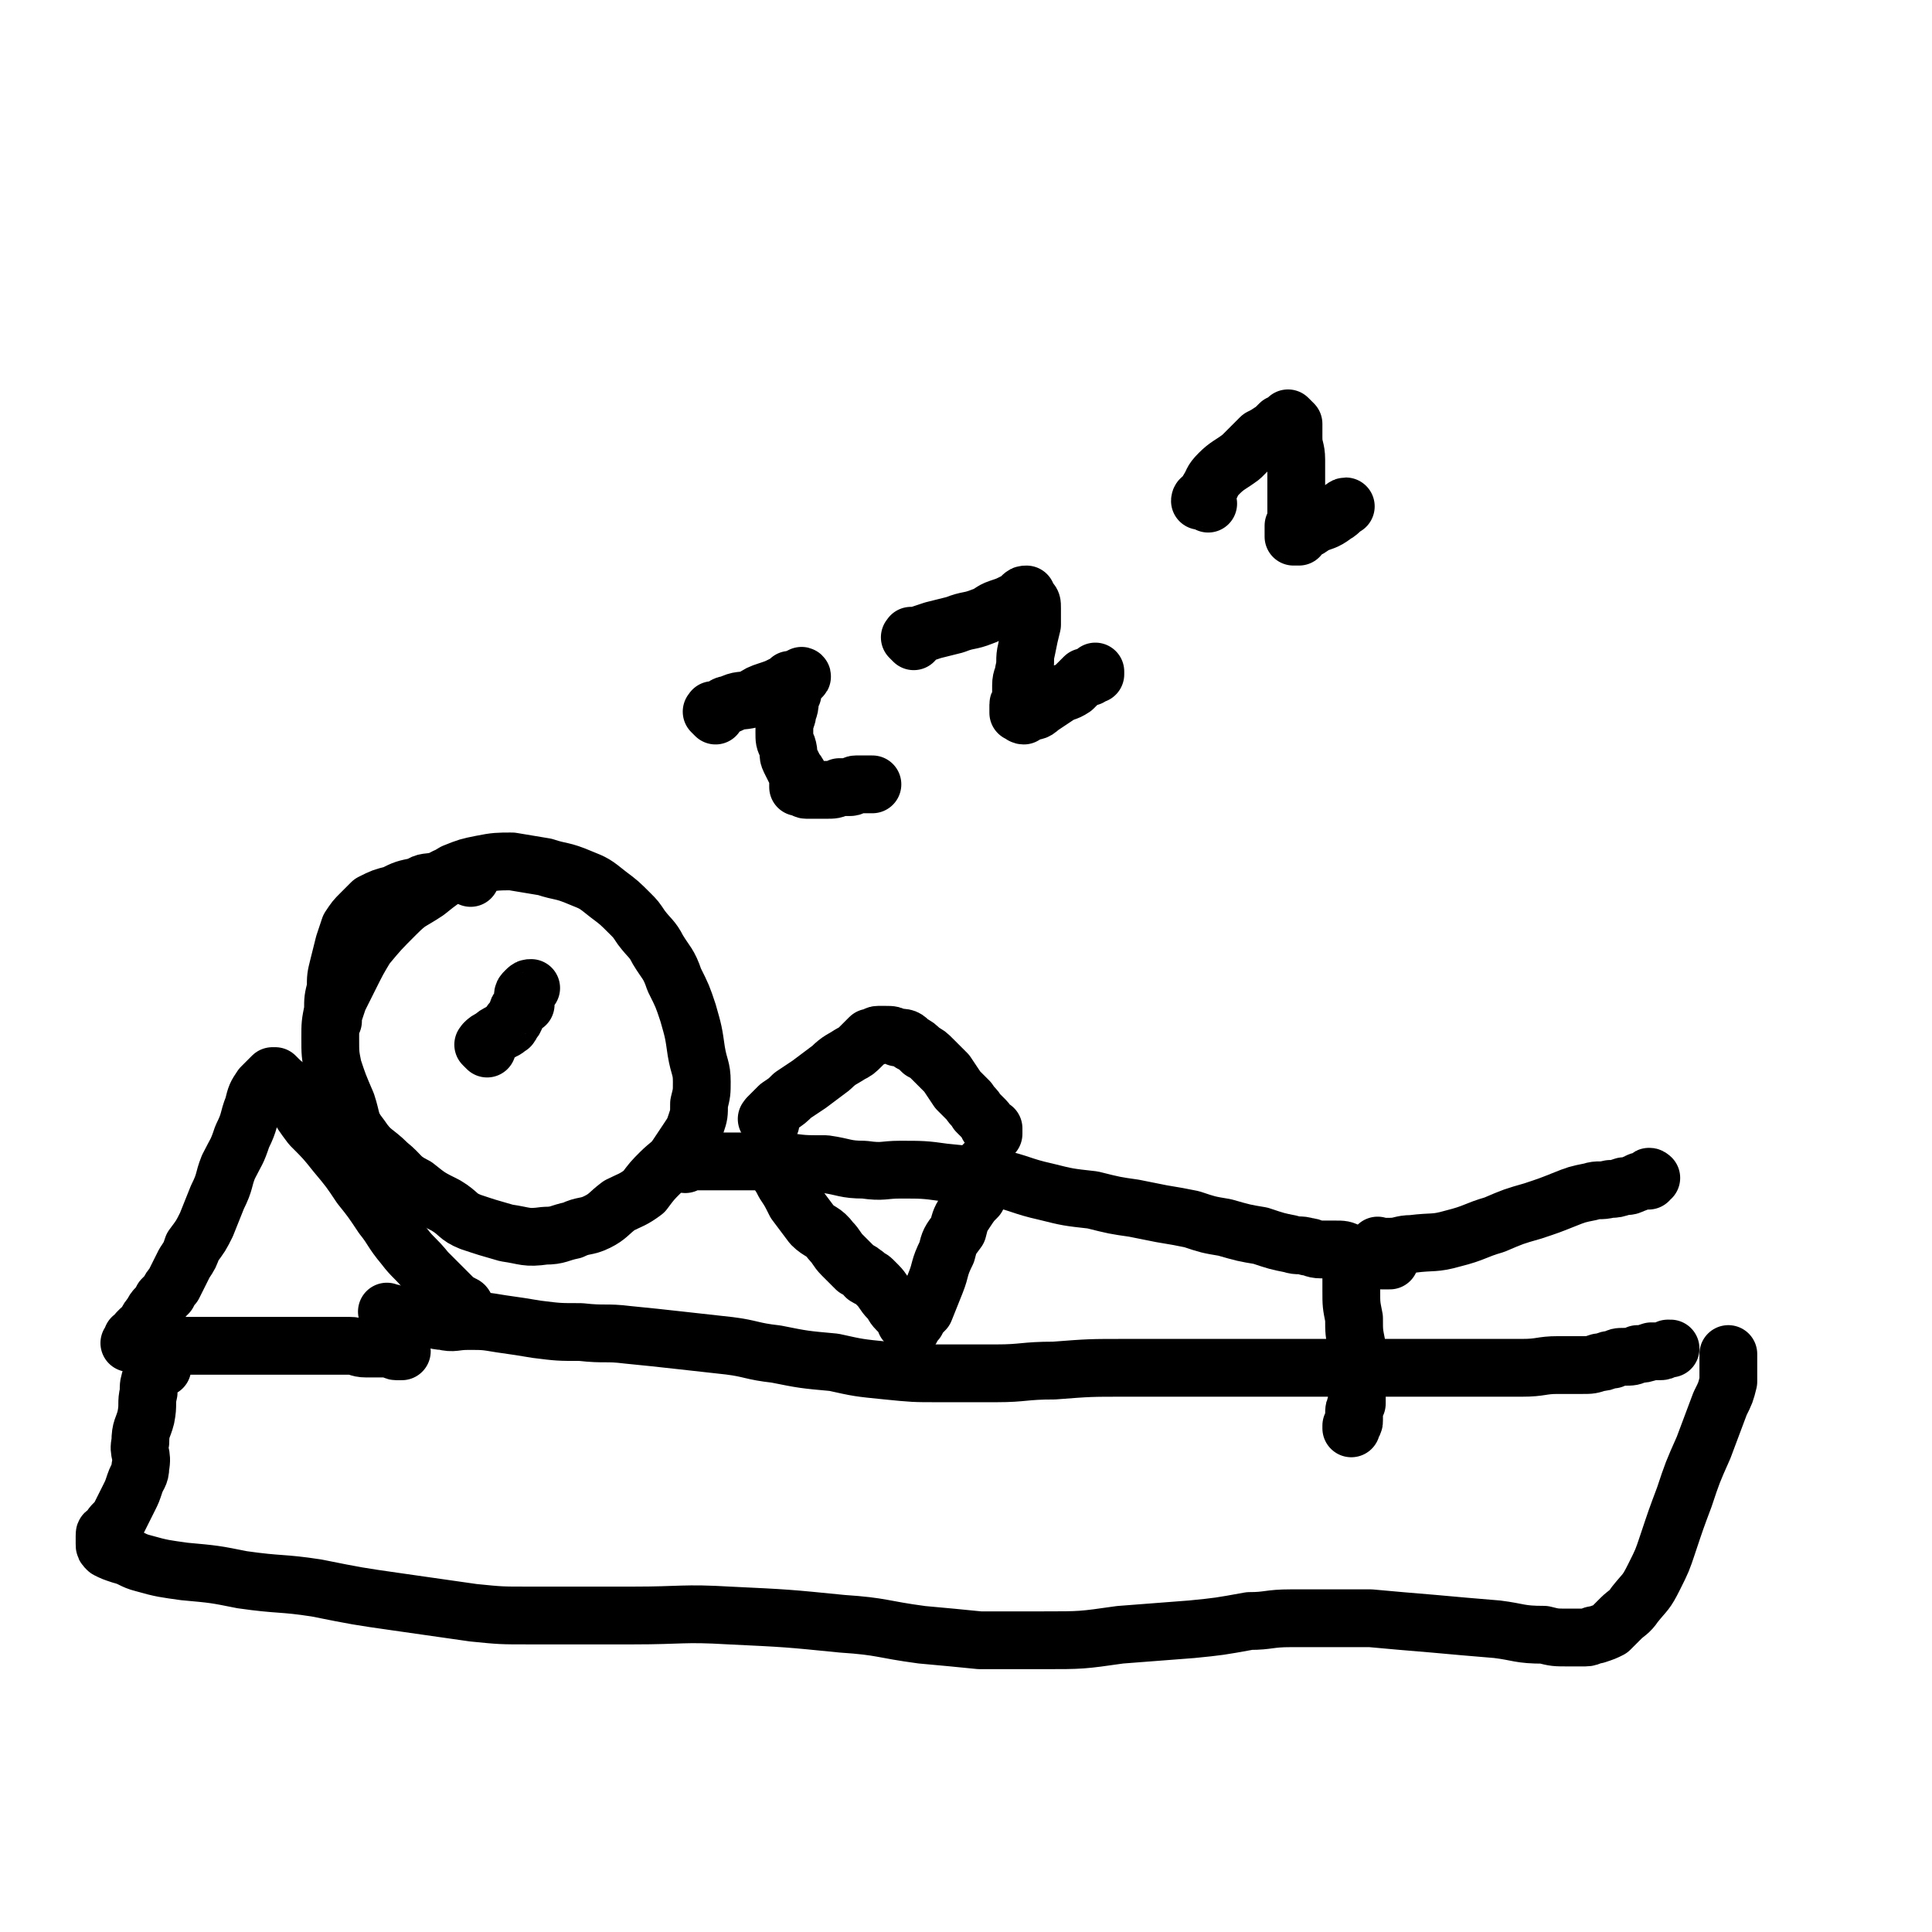
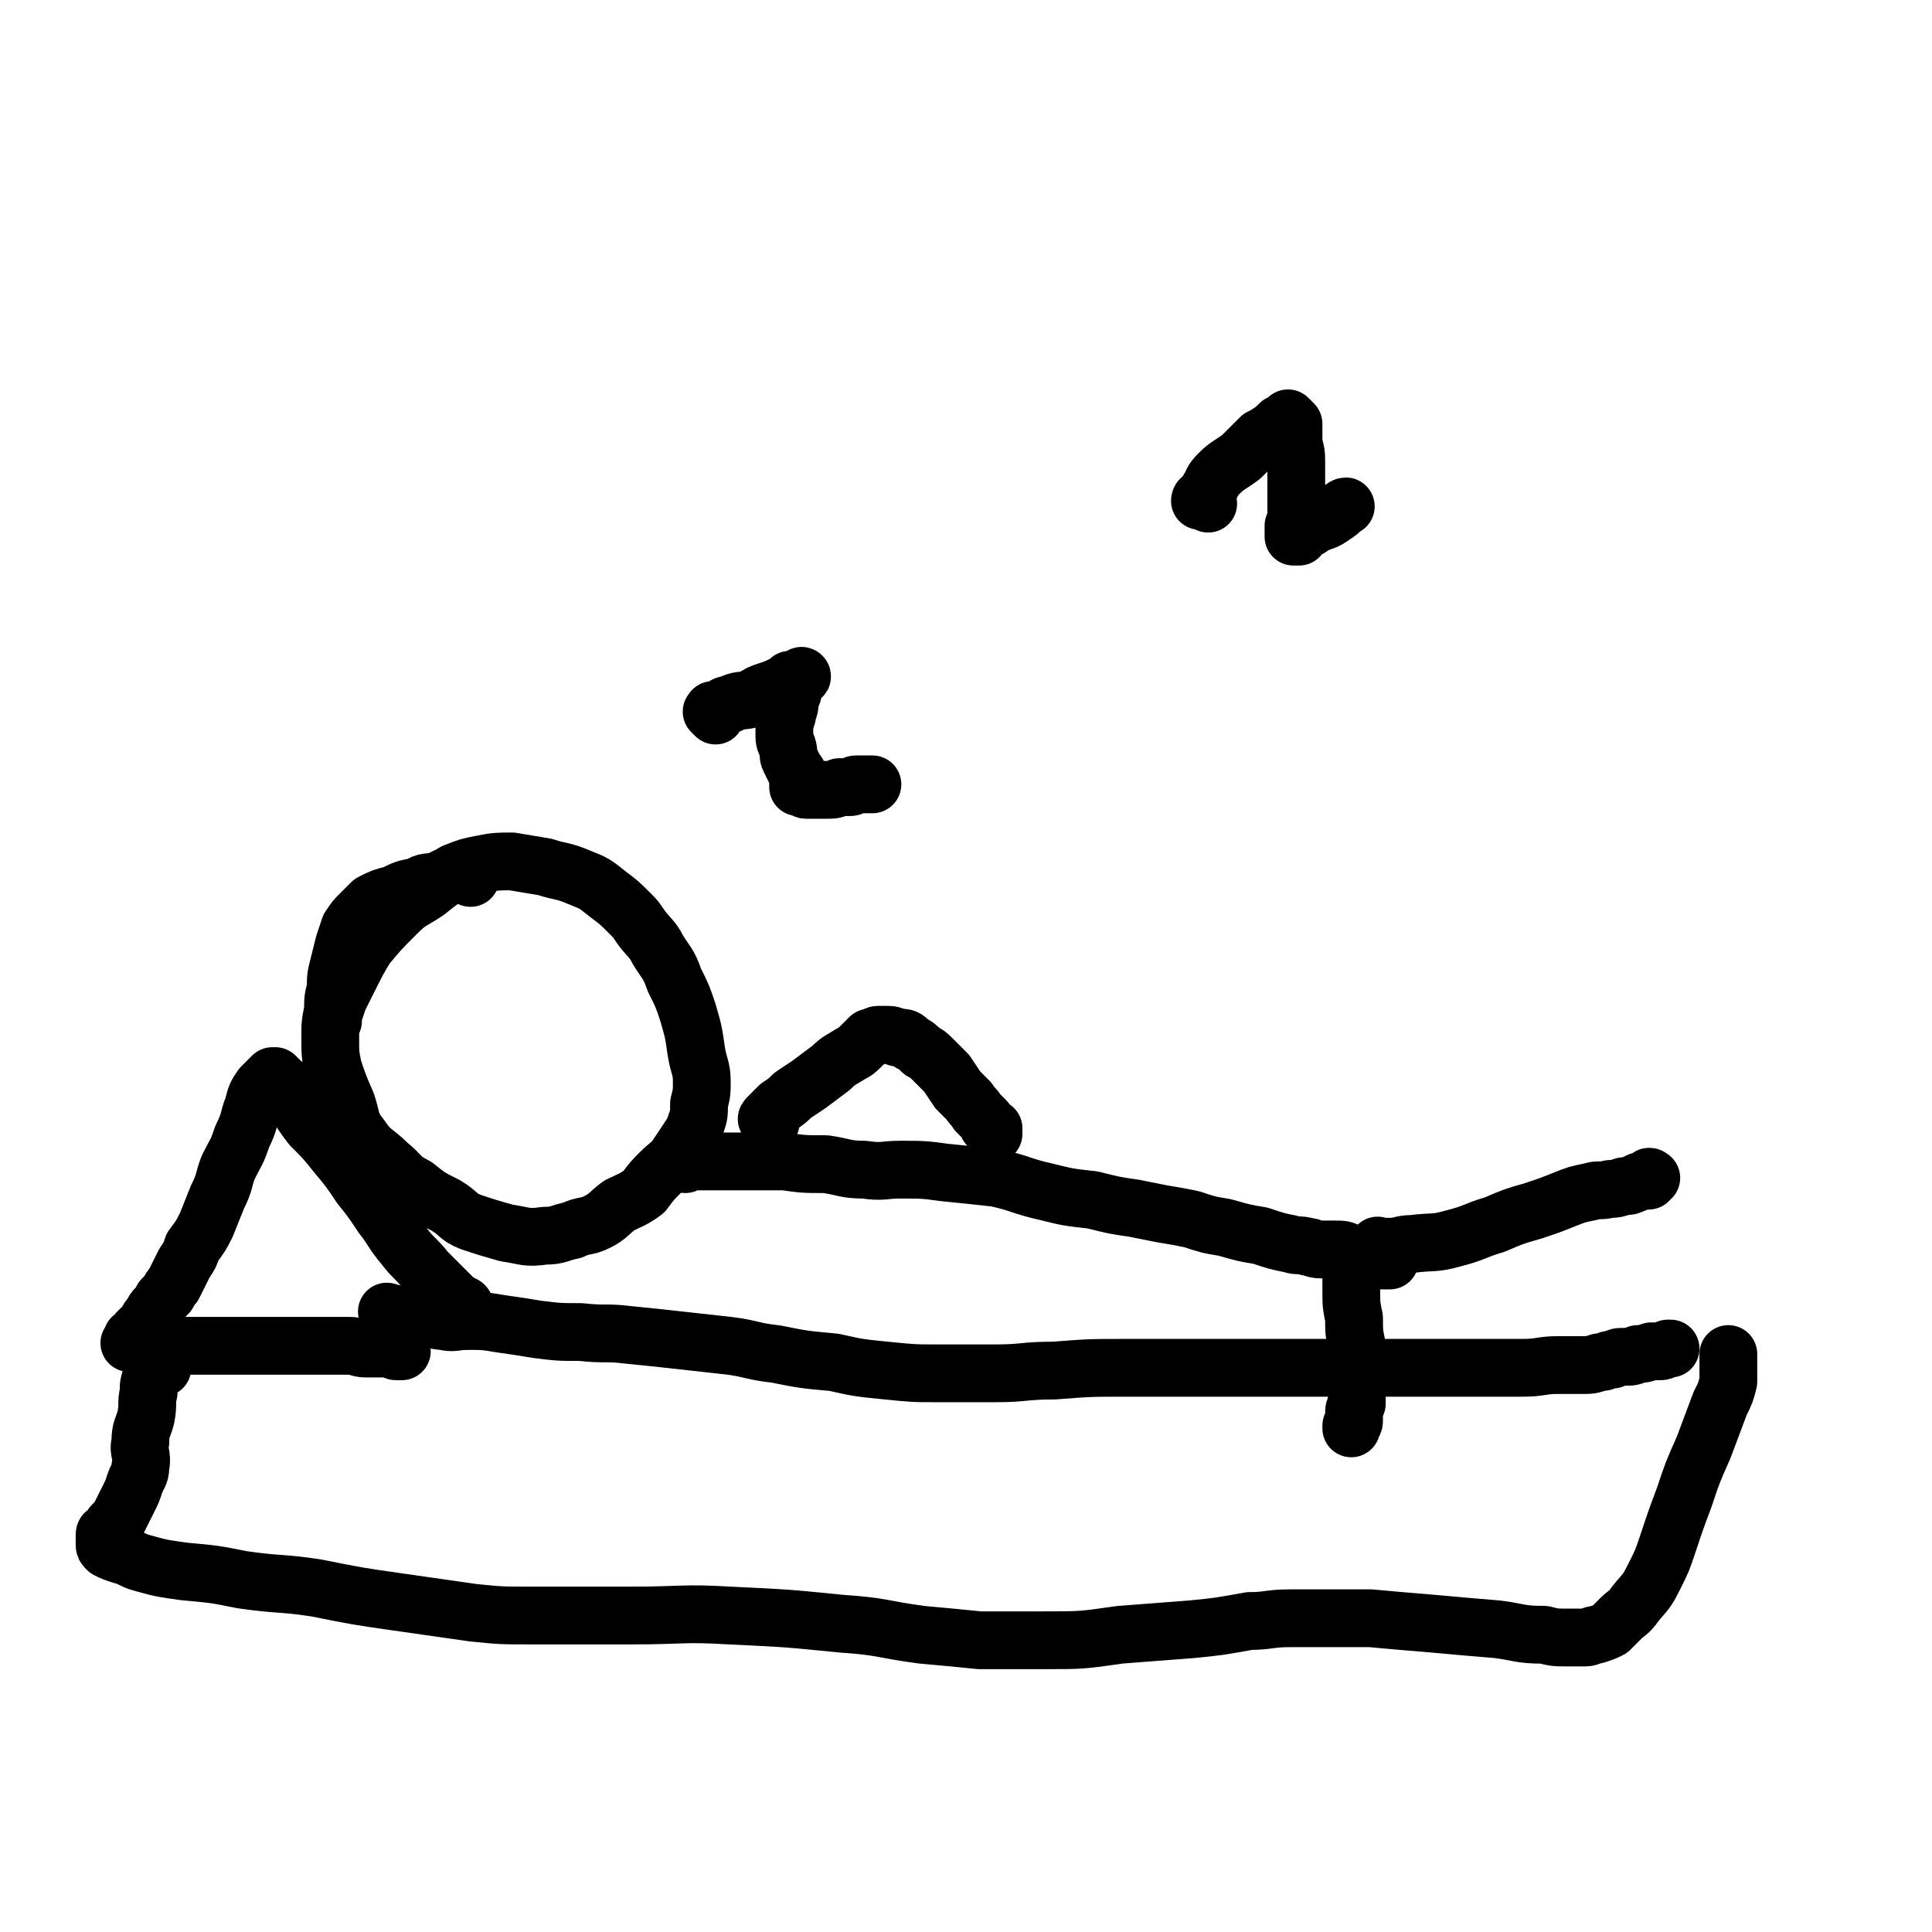
<svg xmlns="http://www.w3.org/2000/svg" viewBox="0 0 702 702" version="1.1">
  <g fill="none" stroke="#000000" stroke-width="21" stroke-linecap="round" stroke-linejoin="round">
    <path d="M104,395c-1,-1 -1,-1 -1,-1 -1,-1 0,0 0,0 0,0 0,0 0,0 0,0 0,0 0,0 -1,-1 0,0 0,0 1,1 1,0 1,1 2,3 2,3 3,5 3,5 3,5 6,9 5,5 5,5 9,10 5,6 5,6 9,12 4,5 4,5 8,11 4,5 3,5 8,11 3,4 4,4 8,9 2,2 2,2 5,5 2,2 2,2 4,4 1,1 1,1 2,2 1,1 1,0 2,1 0,0 1,0 1,1 0,0 0,1 0,1 0,1 1,0 1,1 0,0 0,0 0,0 " />
    <path d="M102,393c-1,-1 -1,-1 -1,-1 -1,-1 -1,-1 -1,-1 0,0 0,0 0,0 0,0 0,0 0,0 0,0 0,0 -1,0 0,0 0,0 0,0 -2,2 -2,2 -4,4 -2,3 -2,3 -3,7 -2,5 -1,5 -4,11 -2,6 -2,5 -5,11 -2,5 -1,5 -4,11 -2,5 -2,5 -4,10 -2,4 -2,4 -5,8 -1,3 -1,3 -3,6 -1,2 -1,2 -2,4 -1,2 -1,2 -2,4 -1,1 -1,1 -2,3 -1,1 -1,1 -2,2 -1,2 -1,2 -2,3 -1,1 -1,1 -2,3 -1,1 -1,1 -2,3 0,1 -1,1 -2,2 0,0 0,0 -1,1 0,0 0,0 0,1 0,0 -1,0 -1,1 0,0 0,0 0,0 0,0 -1,0 -1,0 0,1 0,1 0,1 0,0 0,0 0,0 0,1 0,1 0,1 0,0 0,0 0,0 0,0 0,0 -1,0 0,0 0,0 0,0 1,0 1,0 1,0 2,0 2,1 3,1 4,1 4,0 7,0 7,0 7,0 14,0 9,0 9,0 18,0 7,0 7,0 14,0 6,0 6,0 13,0 5,0 5,0 10,0 3,0 3,1 6,1 3,0 3,0 5,0 2,0 2,0 4,0 1,0 1,1 2,1 0,0 1,0 1,0 0,0 0,0 0,0 1,0 1,0 1,0 " />
    <path d="M142,478c-1,-1 -1,-1 -1,-1 -1,-1 0,0 0,0 0,0 0,0 0,0 1,0 1,0 1,0 1,0 1,1 2,1 3,1 3,1 6,1 2,0 2,0 5,0 3,0 3,1 6,1 4,1 4,0 9,0 6,0 6,0 12,1 7,1 7,1 13,2 8,1 8,1 16,1 9,1 9,0 17,1 10,1 10,1 19,2 9,1 9,1 18,2 8,1 8,2 17,3 10,2 10,2 21,3 9,2 9,2 19,3 10,1 10,1 19,1 11,0 11,0 21,0 10,0 10,-1 21,-1 13,-1 13,-1 26,-1 9,0 9,0 19,0 7,0 7,0 15,0 6,0 6,0 12,0 7,0 7,0 14,0 7,0 7,0 14,0 7,0 7,0 14,0 7,0 7,0 14,0 7,0 7,0 14,0 7,0 7,0 14,0 7,0 7,0 14,0 7,0 7,-1 13,-1 5,0 5,0 9,0 3,0 3,0 6,-1 3,0 2,-1 5,-1 2,-1 2,-1 4,-1 3,0 3,0 5,-1 2,0 2,0 5,-1 1,0 1,0 3,0 1,0 1,0 3,-1 0,0 0,0 1,0 0,0 0,0 0,0 " />
    <path d="M171,319c-1,-1 -1,-1 -1,-1 -1,-1 -1,0 -1,0 0,0 0,0 0,0 -2,0 -2,0 -4,0 -3,0 -3,1 -6,2 -4,1 -4,0 -7,2 -5,1 -5,1 -9,3 -4,1 -4,1 -8,3 -2,2 -2,2 -4,4 -2,2 -2,2 -4,5 -1,3 -1,3 -2,6 -1,4 -1,4 -2,8 -1,4 -1,4 -1,8 -1,4 -1,4 -1,8 -1,5 -1,5 -1,10 0,6 0,6 1,11 2,6 2,6 5,13 2,6 1,7 5,12 4,6 5,5 10,10 5,4 4,5 10,8 5,4 5,4 11,7 5,3 4,4 9,6 6,2 6,2 13,4 7,1 7,2 14,1 5,0 5,-1 10,-2 4,-2 5,-1 9,-3 4,-2 4,-3 8,-6 4,-2 5,-2 9,-5 3,-4 3,-4 6,-7 3,-3 4,-3 6,-6 2,-3 2,-3 4,-6 2,-3 2,-3 3,-6 1,-3 1,-3 1,-7 1,-4 1,-4 1,-8 0,-5 -1,-5 -2,-11 -1,-7 -1,-7 -3,-14 -2,-6 -2,-6 -5,-12 -2,-6 -3,-6 -6,-11 -2,-4 -3,-4 -6,-8 -2,-3 -2,-3 -4,-5 -4,-4 -4,-4 -8,-7 -5,-4 -5,-4 -10,-6 -7,-3 -7,-2 -13,-4 -6,-1 -6,-1 -12,-2 -5,0 -6,0 -11,1 -5,1 -5,1 -10,3 -5,3 -5,3 -10,7 -6,4 -6,3 -11,8 -6,6 -6,6 -11,12 -3,5 -3,5 -6,11 -2,4 -2,4 -4,8 -1,3 -1,3 -2,6 0,1 0,2 0,2 " />
    <path d="M249,423c-1,-1 -1,-1 -1,-1 -1,-1 0,0 0,0 0,0 0,0 0,0 0,0 -1,0 0,0 0,-1 1,0 2,0 1,0 1,0 3,0 3,0 3,0 6,0 5,0 5,0 10,0 8,0 8,0 16,0 7,1 7,1 15,1 7,1 7,2 14,2 7,1 7,0 13,0 8,0 9,0 16,1 10,1 10,1 19,2 9,2 9,3 18,5 8,2 8,2 17,3 8,2 8,2 15,3 5,1 5,1 10,2 6,1 6,1 11,2 6,2 6,2 12,3 7,2 7,2 13,3 6,2 6,2 11,3 3,1 3,0 6,1 2,0 2,1 5,1 2,0 3,0 5,0 3,0 3,0 5,1 3,1 3,1 5,1 2,0 2,0 3,0 1,0 1,0 2,1 1,1 1,1 2,1 1,0 1,0 2,0 1,0 1,0 1,0 " />
    <path d="M493,460c-1,-1 -1,-1 -1,-1 -1,-1 0,0 0,0 0,0 0,0 0,0 0,0 0,-1 0,0 -1,1 -1,2 -1,4 0,3 0,3 0,6 0,5 0,5 1,10 0,5 0,5 1,10 0,4 0,4 0,9 0,3 0,3 0,6 0,3 0,3 0,6 -1,2 -1,2 -1,4 0,1 0,1 0,2 0,1 0,1 -1,2 0,0 0,0 0,0 0,1 0,1 0,1 0,0 0,-1 0,-1 " />
    <path d="M502,454c-1,-1 -1,-1 -1,-1 -1,-1 0,0 0,0 0,0 0,0 0,0 0,0 0,0 0,0 -1,-1 0,0 0,0 2,0 2,0 4,0 4,0 4,-1 8,-1 8,-1 8,0 15,-2 8,-2 8,-3 15,-5 7,-3 7,-3 14,-5 6,-2 6,-2 11,-4 5,-2 5,-2 10,-3 3,-1 3,0 7,-1 2,0 2,0 5,-1 2,0 2,0 4,-1 1,0 1,-1 3,-1 1,0 1,0 2,0 0,0 0,-1 0,-1 0,-1 1,0 1,0 0,0 0,0 0,0 " />
-     <path d="M177,381c-1,-1 -1,-1 -1,-1 -1,-1 0,0 0,0 0,0 0,0 0,0 0,0 0,0 0,0 -1,-1 0,0 0,0 0,0 0,0 0,0 0,0 0,-1 0,-1 1,-1 1,-1 3,-2 1,-1 1,-1 3,-2 1,-1 1,0 3,-2 1,0 0,-1 1,-2 0,0 1,0 1,-1 1,-1 0,-1 1,-2 0,-1 0,-1 1,-2 1,-1 1,-1 2,-1 0,-1 -1,-1 -1,-1 0,0 0,0 0,-1 0,0 0,-1 0,-1 0,-1 0,-1 1,-2 1,-1 1,-1 2,-1 " />
-     <path d="M281,419c-1,-1 -1,-1 -1,-1 -1,-1 0,0 0,0 0,0 0,0 0,0 0,1 0,1 0,1 0,2 0,2 1,4 2,4 2,3 4,7 2,3 2,3 4,7 3,4 3,4 6,8 3,3 4,2 7,6 2,2 2,3 4,5 2,2 2,2 3,3 1,1 1,1 2,2 2,1 2,1 3,2 1,0 0,1 1,1 1,1 1,0 2,1 1,1 1,1 2,2 2,2 2,3 4,5 2,2 1,2 3,4 1,1 1,1 2,2 1,1 0,1 1,2 0,1 0,0 1,1 0,1 1,1 1,1 0,0 0,0 0,0 0,0 0,-1 0,0 -1,0 0,0 0,1 0,0 0,0 0,0 0,0 0,0 0,0 -1,-1 0,0 0,0 0,0 0,0 0,0 0,0 0,-1 0,-1 1,-1 1,-1 2,-2 1,-2 1,-2 3,-4 2,-5 2,-5 4,-10 2,-5 1,-5 4,-11 1,-4 1,-4 4,-8 1,-4 1,-4 3,-7 2,-3 2,-3 4,-5 1,-2 1,-2 2,-3 0,-1 0,-2 0,-3 0,0 1,0 1,-1 0,0 0,0 0,-1 0,0 0,0 0,0 0,-1 0,-1 0,-1 0,0 0,0 0,0 0,0 0,-1 0,-1 -1,0 0,0 0,0 0,0 0,0 0,0 0,-1 0,-1 0,-1 0,0 0,0 0,0 0,0 0,-1 0,-1 -1,0 0,0 0,1 " />
    <path d="M280,408c-1,-1 -1,-1 -1,-1 -1,-1 0,0 0,0 0,0 0,0 0,0 0,0 0,0 0,-1 0,0 0,0 0,0 2,-2 2,-2 4,-4 3,-2 3,-2 5,-4 3,-2 3,-2 6,-4 4,-3 4,-3 8,-6 3,-3 4,-3 7,-5 2,-1 2,-1 4,-3 1,-1 1,-1 2,-2 0,0 0,0 1,-1 0,0 0,0 1,0 1,0 1,-1 2,-1 0,0 0,0 1,0 1,0 1,0 2,0 2,0 2,0 4,1 3,0 3,0 5,2 2,1 2,1 4,3 2,1 2,1 4,3 2,2 2,2 5,5 2,3 2,3 4,6 2,2 2,2 4,4 2,3 2,2 3,4 2,2 2,2 3,3 1,1 1,2 1,2 1,1 2,1 2,1 0,1 0,1 0,2 " />
    <path d="M260,260c-1,-1 -1,-1 -1,-1 -1,-1 0,0 0,0 0,0 0,0 0,0 0,0 0,-1 0,-1 1,0 1,0 2,0 2,-1 2,-2 4,-2 4,-2 4,-1 8,-2 3,-2 3,-2 6,-3 3,-1 3,-1 5,-2 2,-1 2,-1 3,-2 1,0 1,0 2,0 1,0 1,0 2,-1 0,0 0,0 0,0 1,0 0,-1 0,0 -1,0 -1,0 -1,1 -1,2 -2,2 -2,5 -1,1 -1,1 -1,3 0,3 -1,3 -1,5 -1,3 -1,3 -1,6 0,3 0,3 1,5 1,3 0,3 1,5 1,2 1,2 2,4 1,1 1,1 1,2 0,0 0,1 0,1 0,1 0,1 0,2 0,0 0,0 0,0 0,0 0,0 0,1 0,0 1,0 1,0 1,0 1,1 2,1 1,0 1,0 3,0 2,0 2,0 4,0 3,0 3,0 5,-1 2,0 2,0 4,0 1,0 1,-1 2,-1 1,0 1,0 3,0 0,0 0,0 1,0 1,0 1,0 2,0 " />
-     <path d="M332,233c-1,-1 -1,-1 -1,-1 -1,-1 0,0 0,0 0,0 0,0 0,0 0,0 0,0 0,0 -1,-1 0,0 0,0 0,0 0,-1 0,-1 1,0 1,0 2,0 3,-1 3,-1 6,-2 4,-1 4,-1 8,-2 5,-2 5,-1 10,-3 3,-1 3,-2 6,-3 3,-1 3,-1 5,-2 2,-1 2,-1 3,-2 1,-1 1,-1 2,-1 0,0 0,1 0,1 0,1 1,0 1,1 1,1 1,1 1,3 0,3 0,3 0,6 -1,4 -1,4 -2,9 -1,4 0,4 -1,8 0,2 -1,2 -1,5 0,2 0,2 0,4 0,1 0,1 0,2 0,1 -1,0 -1,1 0,1 0,1 0,2 0,0 0,0 0,1 0,0 0,0 1,0 0,0 0,1 1,1 0,0 0,0 1,-1 3,-1 3,0 5,-2 3,-2 3,-2 6,-4 3,-2 3,-1 6,-3 2,-2 2,-2 4,-4 1,0 1,0 2,0 1,-1 1,-1 2,-1 0,-1 0,-1 0,-1 " />
    <path d="M439,183c-1,-1 -1,-1 -1,-1 -1,-1 -1,0 -1,0 0,0 0,0 0,0 0,0 -1,0 -1,0 0,-1 1,-1 1,-1 0,0 0,0 0,0 1,-1 1,-1 2,-3 2,-3 1,-3 4,-6 3,-3 4,-3 8,-6 3,-3 3,-3 7,-7 2,-1 2,-1 5,-3 1,-1 1,-1 2,-2 1,0 1,0 2,-1 0,0 0,0 1,-1 0,0 0,0 0,0 0,0 0,0 0,0 1,1 1,1 2,2 0,2 0,2 0,5 0,4 1,4 1,8 0,4 0,4 0,8 0,3 0,3 0,7 0,3 0,3 0,5 0,2 0,2 -1,4 0,1 0,1 0,2 0,1 0,1 0,2 0,0 0,0 0,0 0,0 0,0 0,0 1,0 1,0 2,0 0,0 0,-1 0,-1 2,-2 3,-1 5,-3 4,-2 4,-1 8,-4 2,-1 3,-3 4,-3 " />
    <path d="M59,497c-1,-1 -1,-1 -1,-1 -1,-1 0,0 0,0 0,0 0,0 0,0 -1,0 -1,0 -1,0 0,0 0,0 0,0 -1,1 -1,1 -1,1 -1,2 -1,2 -1,3 -1,3 -1,3 -1,6 -1,4 0,4 -1,9 -1,4 -2,4 -2,9 -1,4 1,4 0,9 0,3 -1,3 -2,6 -1,3 -1,3 -2,5 -1,2 -1,2 -2,4 -1,2 -1,2 -2,4 -1,1 -1,1 -2,2 -1,1 0,1 -1,2 0,1 -1,1 -1,1 -1,0 -1,0 -1,1 0,1 0,1 0,2 0,0 0,0 0,1 0,1 0,1 1,2 2,1 2,1 5,2 4,1 4,2 8,3 7,2 8,2 15,3 11,1 11,1 21,3 14,2 14,1 27,3 15,3 15,3 29,5 14,2 14,2 28,4 10,1 10,1 20,1 9,0 9,0 18,0 10,0 10,0 20,0 18,0 18,-1 35,0 21,1 21,1 41,3 15,1 14,2 29,4 11,1 11,1 21,2 12,0 12,0 23,0 14,0 14,0 28,-2 13,-1 13,-1 26,-2 10,-1 10,-1 21,-3 7,0 7,-1 15,-1 7,0 7,0 14,0 7,0 7,0 15,0 11,1 11,1 23,2 11,1 11,1 23,2 8,1 8,2 17,2 4,1 4,1 9,1 3,0 3,0 6,0 2,0 2,-1 4,-1 3,-1 3,-1 5,-2 2,-2 2,-2 4,-4 2,-2 3,-2 5,-5 4,-5 4,-4 7,-10 3,-6 3,-6 5,-12 3,-9 3,-9 6,-17 3,-9 3,-9 7,-18 3,-8 3,-8 6,-16 2,-4 2,-4 3,-8 0,-3 0,-3 0,-6 0,-1 0,-1 0,-3 0,0 0,0 0,0 0,0 0,0 0,-1 0,0 0,0 0,0 " />
  </g>
</svg>